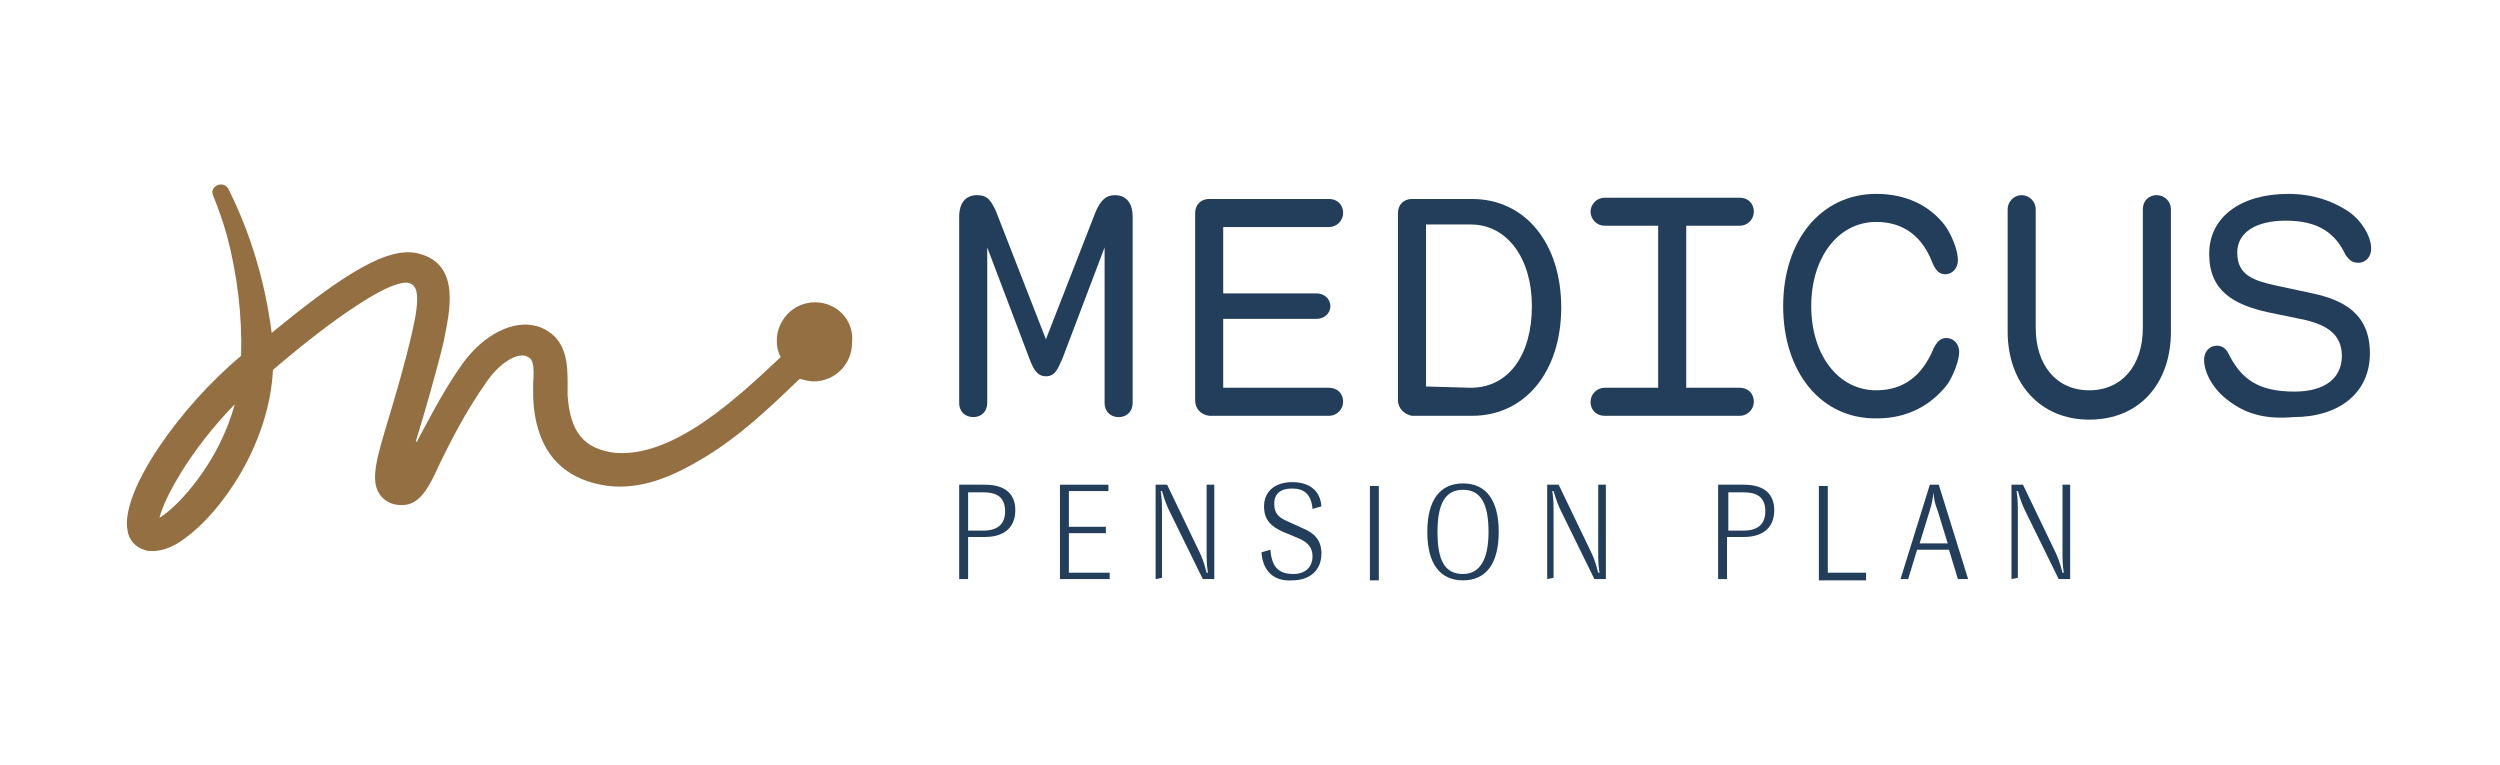
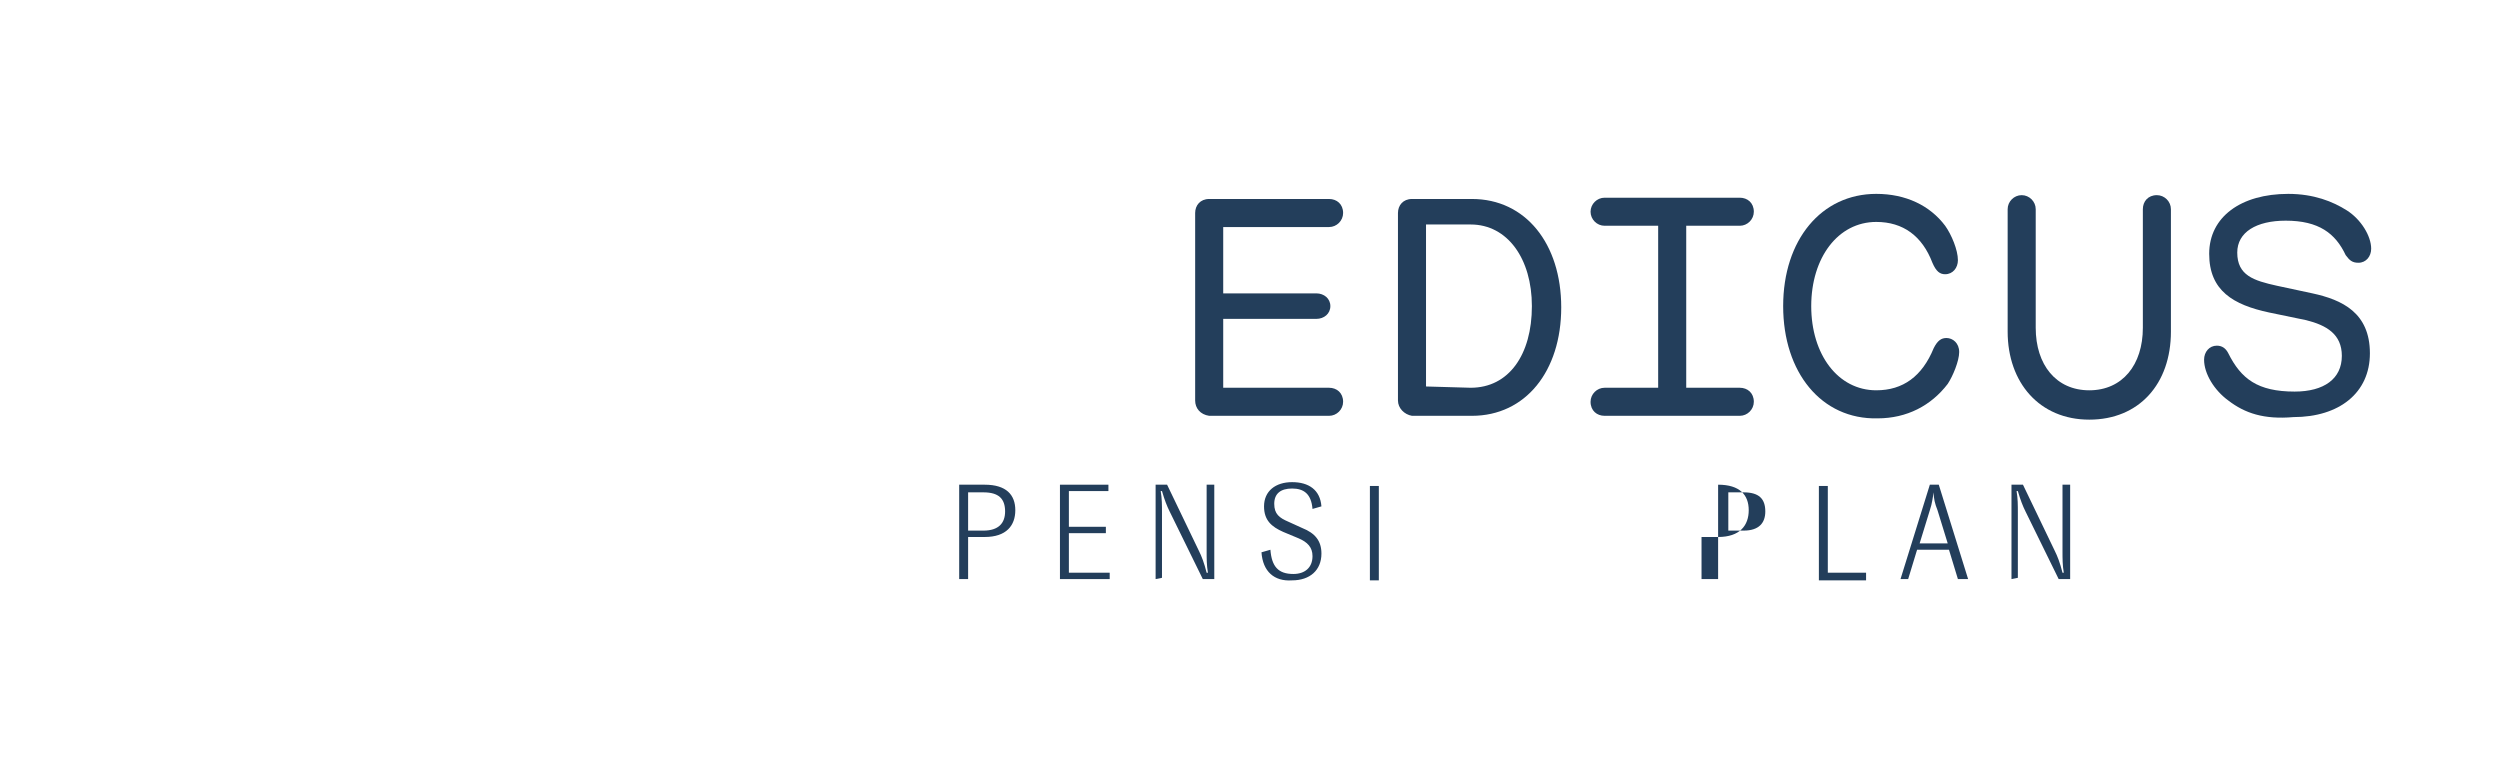
<svg xmlns="http://www.w3.org/2000/svg" version="1.1" id="Layer_1" x="0px" y="0px" viewBox="0 0 196 60" style="enable-background:new 0 0 196 60;" xml:space="preserve">
  <style type="text/css">
	.st0{fill:#233E5B;}
	.st1{fill:#946F42;}
</style>
  <g>
    <g>
      <g>
-         <path class="st0" d="M75.2,31.6V17c0-1.2,0.6-1.7,1.4-1.7c0.8,0,1.1,0.4,1.5,1.3l3.9,10l3.9-10c0.4-0.9,0.8-1.3,1.5-1.3     c0.8,0,1.4,0.5,1.4,1.7v14.6c0,0.6-0.4,1.1-1.1,1.1s-1.1-0.5-1.1-1.1V19.4l-3.3,8.7c-0.4,0.9-0.6,1.4-1.3,1.4     c-0.7,0-1-0.6-1.3-1.4l-3.3-8.7v12.2c0,0.6-0.4,1.1-1.1,1.1C75.7,32.7,75.2,32.3,75.2,31.6z" />
        <path class="st0" d="M93.7,31.4V16.7c0-0.6,0.4-1.1,1.1-1.1h9.4c0.6,0,1.1,0.4,1.1,1.1c0,0.6-0.5,1.1-1.1,1.1h-8.3v5.2h7.3     c0.6,0,1.1,0.4,1.1,1c0,0.6-0.5,1-1.1,1h-7.3v5.4h8.3c0.6,0,1.1,0.4,1.1,1.1c0,0.6-0.5,1.1-1.1,1.1h-9.4     C94.1,32.5,93.7,32,93.7,31.4z" />
        <path class="st0" d="M109.6,31.4V16.7c0-0.6,0.4-1.1,1.1-1.1h4.7c4.2,0,7,3.5,7,8.5c0,5-2.8,8.5-7,8.5h-4.7     C110.1,32.5,109.6,32,109.6,31.4z M115.3,30.4c3,0,4.8-2.6,4.8-6.4c0-3.7-1.9-6.4-4.8-6.4h-3.5v12.7L115.3,30.4L115.3,30.4z" />
        <path class="st0" d="M124.7,16.6c0-0.6,0.5-1.1,1.1-1.1h10.6c0.6,0,1.1,0.4,1.1,1.1c0,0.6-0.5,1.1-1.1,1.1h-4.2v12.7h4.2     c0.6,0,1.1,0.4,1.1,1.1c0,0.6-0.5,1.1-1.1,1.1h-10.6c-0.6,0-1.1-0.4-1.1-1.1c0-0.6,0.5-1.1,1.1-1.1h4.2V17.7h-4.2     C125.2,17.7,124.7,17.2,124.7,16.6z" />
        <path class="st0" d="M139.8,24c0-5.2,3-8.8,7.3-8.8c2.3,0,4.2,0.9,5.4,2.5c0.5,0.7,1,1.9,1,2.7c0,0.6-0.4,1.1-1,1.1     c-0.4,0-0.7-0.2-1-0.9c-0.8-2.1-2.3-3.2-4.4-3.2c-3,0-5.1,2.8-5.1,6.6s2.1,6.6,5.1,6.6c2.1,0,3.6-1.1,4.5-3.3     c0.3-0.6,0.6-0.8,1-0.8c0.5,0,1,0.4,1,1.1c0,0.7-0.5,1.9-0.9,2.5c-1.3,1.7-3.2,2.7-5.5,2.7C142.8,32.9,139.8,29.2,139.8,24z" />
        <path class="st0" d="M157.4,26v-9.6c0-0.6,0.5-1.1,1.1-1.1c0.6,0,1.1,0.5,1.1,1.1v9.3c0,2.9,1.6,4.9,4.2,4.9c2.6,0,4.2-2,4.2-4.9     v-9.3c0-0.6,0.4-1.1,1.1-1.1c0.6,0,1.1,0.5,1.1,1.1V26c0,4.1-2.5,6.9-6.4,6.9C159.9,32.9,157.4,30,157.4,26z" />
        <path class="st0" d="M174.7,31.4c-1.1-0.8-1.9-2.1-1.9-3.2c0-0.6,0.4-1.1,1-1.1c0.4,0,0.7,0.2,0.9,0.6c1,2,2.3,3,5.2,3     c2.3,0,3.7-1,3.7-2.8c0-1.7-1.2-2.4-2.8-2.8l-2.9-0.6c-2.8-0.6-4.7-1.7-4.7-4.6c0-2.9,2.5-4.7,6.2-4.7c2,0,3.5,0.6,4.6,1.3     c1.1,0.7,1.9,2,1.9,3c0,0.6-0.4,1.1-1,1.1c-0.5,0-0.7-0.2-1-0.6c-0.8-1.7-2.1-2.7-4.7-2.7c-2.3,0-3.8,0.9-3.8,2.5     c0,1.8,1.3,2.2,3.1,2.6l2.8,0.6c2.3,0.5,4.5,1.5,4.5,4.7c0,3.1-2.4,5-6,5C177.5,32.9,176,32.4,174.7,31.4z" />
      </g>
    </g>
    <g>
      <path class="st0" d="M75.2,45.4v-7.4h2c1.7,0,2.4,0.8,2.4,2c0,1.2-0.7,2.1-2.4,2.1h-1.3v3.3H75.2z M75.9,41.6h1.2    c1.2,0,1.7-0.6,1.7-1.5c0-1-0.5-1.5-1.7-1.5h-1.2V41.6z" />
      <path class="st0" d="M83.8,44.9H87v0.5h-3.9v-7.4h3.8v0.5h-3.1v2.8h2.9v0.5h-2.9L83.8,44.9L83.8,44.9z" />
      <path class="st0" d="M90.6,45.4v-7.4h0.9l2.5,5.2c0.2,0.4,0.4,0.9,0.6,1.7h0.1c-0.1-0.6-0.1-1.1-0.1-1.7V38h0.6v7.4h-0.9l-2.6-5.3    c-0.2-0.4-0.4-0.9-0.6-1.6h-0.1c0.1,0.6,0.1,1.1,0.1,1.7v5.1L90.6,45.4L90.6,45.4z" />
      <path class="st0" d="M98.9,43.3l0.7-0.2c0.1,1.3,0.6,1.9,1.8,1.9c0.9,0,1.5-0.5,1.5-1.4c0-0.7-0.4-1.1-1.1-1.4l-1.2-0.5    c-0.9-0.4-1.5-0.9-1.5-2c0-1.2,0.9-1.9,2.2-1.9c1.3,0,2.2,0.6,2.3,1.9l-0.7,0.2c-0.1-1.2-0.7-1.6-1.6-1.6c-0.9,0-1.4,0.4-1.4,1.2    c0,0.8,0.4,1.1,1.1,1.4l1.1,0.5c1,0.4,1.5,1,1.5,2c0,1.3-0.9,2.1-2.3,2.1C99.9,45.6,99,44.8,98.9,43.3z" />
      <path class="st0" d="M107.4,38.1h0.7v7.4h-0.7V38.1z" />
-       <path class="st0" d="M114.7,37.9c1.8,0,2.8,1.3,2.8,3.8c0,2.5-1,3.8-2.8,3.8c-1.8,0-2.8-1.3-2.8-3.8    C111.9,39.2,112.9,37.9,114.7,37.9z M114.7,45c1.3,0,2-1.1,2-3.3c0-2.2-0.6-3.3-2-3.3s-2,1.1-2,3.3C112.7,44,113.3,45,114.7,45z" />
-       <path class="st0" d="M121.3,45.4v-7.4h0.9l2.5,5.2c0.2,0.4,0.4,0.9,0.6,1.7h0.1c-0.1-0.6-0.1-1.1-0.1-1.7V38h0.6v7.4H125l-2.6-5.3    c-0.2-0.4-0.4-0.9-0.6-1.6h-0.1c0.1,0.6,0.1,1.1,0.1,1.7v5.1L121.3,45.4L121.3,45.4z" />
-       <path class="st0" d="M134.7,45.4v-7.4h2c1.7,0,2.4,0.8,2.4,2c0,1.2-0.7,2.1-2.4,2.1h-1.3v3.3H134.7z M135.5,41.6h1.2    c1.2,0,1.7-0.6,1.7-1.5c0-1-0.5-1.5-1.7-1.5h-1.2V41.6z" />
+       <path class="st0" d="M134.7,45.4v-7.4c1.7,0,2.4,0.8,2.4,2c0,1.2-0.7,2.1-2.4,2.1h-1.3v3.3H134.7z M135.5,41.6h1.2    c1.2,0,1.7-0.6,1.7-1.5c0-1-0.5-1.5-1.7-1.5h-1.2V41.6z" />
      <path class="st0" d="M142.6,38.1h0.7v6.8h3v0.6h-3.7V38.1z" />
      <path class="st0" d="M153.5,45.4l-0.7-2.3h-2.5l-0.7,2.3H149l2.3-7.4h0.7l2.3,7.4H153.5z M150.5,42.6h2.2l-0.8-2.6    c-0.2-0.5-0.3-0.9-0.3-1.4h0c-0.1,0.5-0.1,0.8-0.3,1.4L150.5,42.6z" />
      <path class="st0" d="M157.7,45.4v-7.4h0.9l2.5,5.2c0.2,0.4,0.4,0.9,0.6,1.7h0.1c-0.1-0.6-0.1-1.1-0.1-1.7V38h0.6v7.4h-0.9    l-2.6-5.3c-0.2-0.4-0.4-0.9-0.6-1.6h-0.1c0.1,0.6,0.1,1.1,0.1,1.7v5.1L157.7,45.4L157.7,45.4z" />
    </g>
  </g>
-   <path class="st1" d="M63.9,23.7c-1.7,0-3,1.4-3,3c0,0.5,0.1,0.9,0.3,1.3c-3.4,3.2-8.4,7.9-13,7.5h0h0c-2.4-0.3-3.5-1.6-3.7-4.5  c0-0.3,0-0.6,0-0.9c0-1.5,0-3.7-2.3-4.5c-1.9-0.6-4.3,0.6-6,3c-1.5,2.1-2.9,4.9-3.5,6c0,0.1-0.1,0-0.1,0c0.5-1.6,1.7-5.7,2.2-7.9  c0.4-2.1,1.4-5.9-1.9-6.8c-2.4-0.7-6,1.6-11.6,6.2c-0.5-3.9-1.6-7.7-3.4-11.3c-0.4-0.7-1.5-0.2-1.2,0.5c0.4,1,0.8,2.1,1.1,3.2  c0.8,3,1.2,6.3,1.1,9.4c-4.7,3.9-9.5,10.6-8.9,13.7c0.1,0.7,0.6,1.3,1.3,1.5c0.2,0.1,0.4,0.1,0.7,0.1c0.7,0,1.6-0.3,2.5-1  c2.8-2,6.6-7.3,6.9-13.2c2.1-1.8,4.5-3.7,6.5-5c3-2,4-1.9,4.2-1.8c0.6,0.2,0.9,0.9,0.2,3.9c-0.6,2.6-1.3,4.9-1.8,6.6  c-1,3.3-1.5,5-0.7,6.1c0.3,0.4,0.8,0.8,1.7,0.8h0c1.4,0,2.1-1.3,3-3.3c0.8-1.6,1.8-3.7,3.6-6.3c1.1-1.6,2.4-2.3,3.1-2.1  c0.6,0.2,0.7,0.6,0.6,2.2c0,0.4,0,0.7,0,1.1c0.2,4.1,2.2,6.4,5.9,6.9l0,0l0,0l0,0l0,0c2.7,0.3,5.1-0.8,7.3-2.1  c2.9-1.7,5.3-4,7.7-6.3c0.4,0.1,0.7,0.2,1.1,0.2c1.7,0,3-1.4,3-3C67,25.1,65.6,23.7,63.9,23.7z M12.5,40.6c0.4-1.6,2.4-5.3,5.9-8.9  C17.2,36.2,14,39.7,12.5,40.6z" />
</svg>